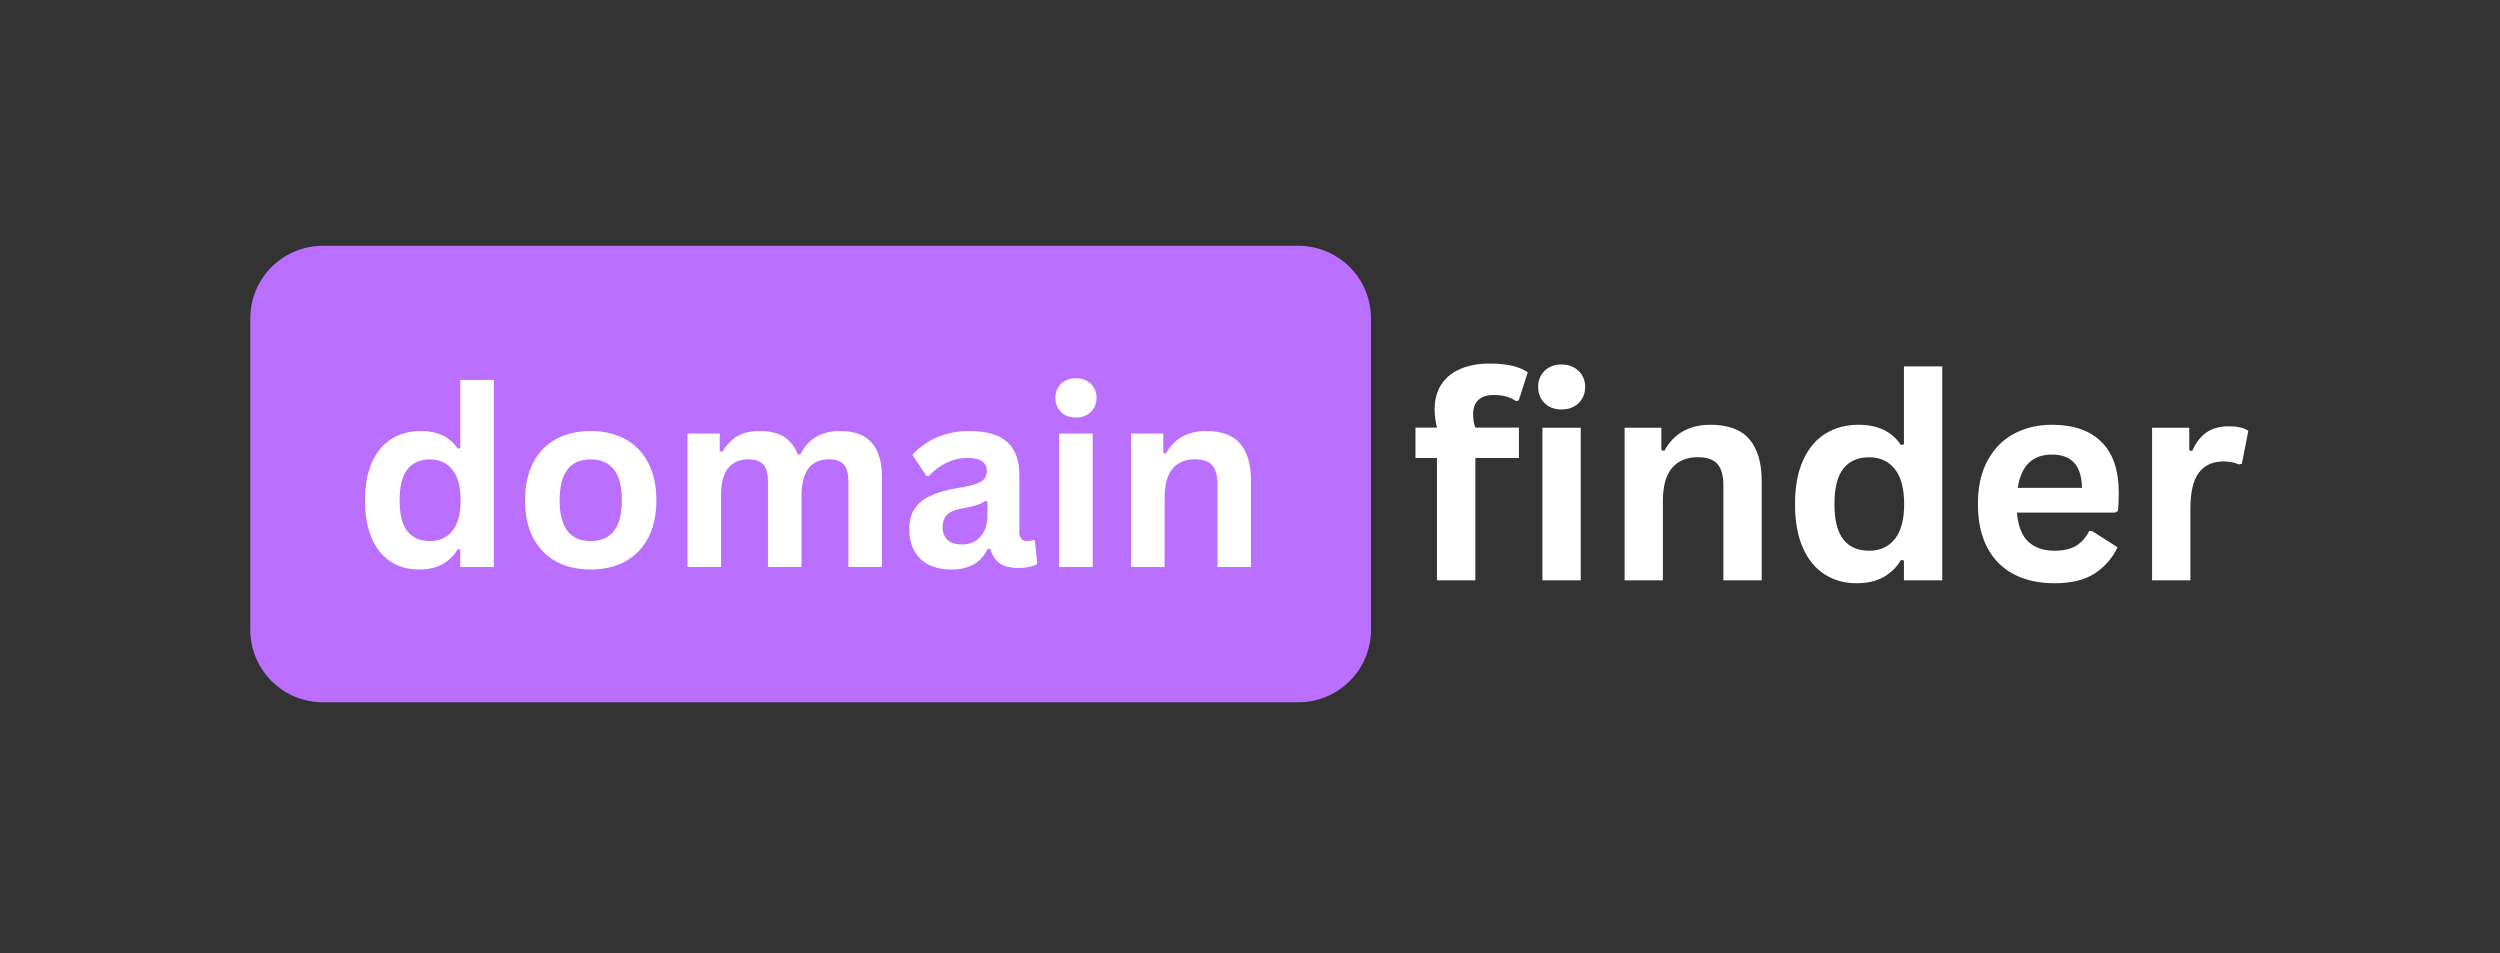
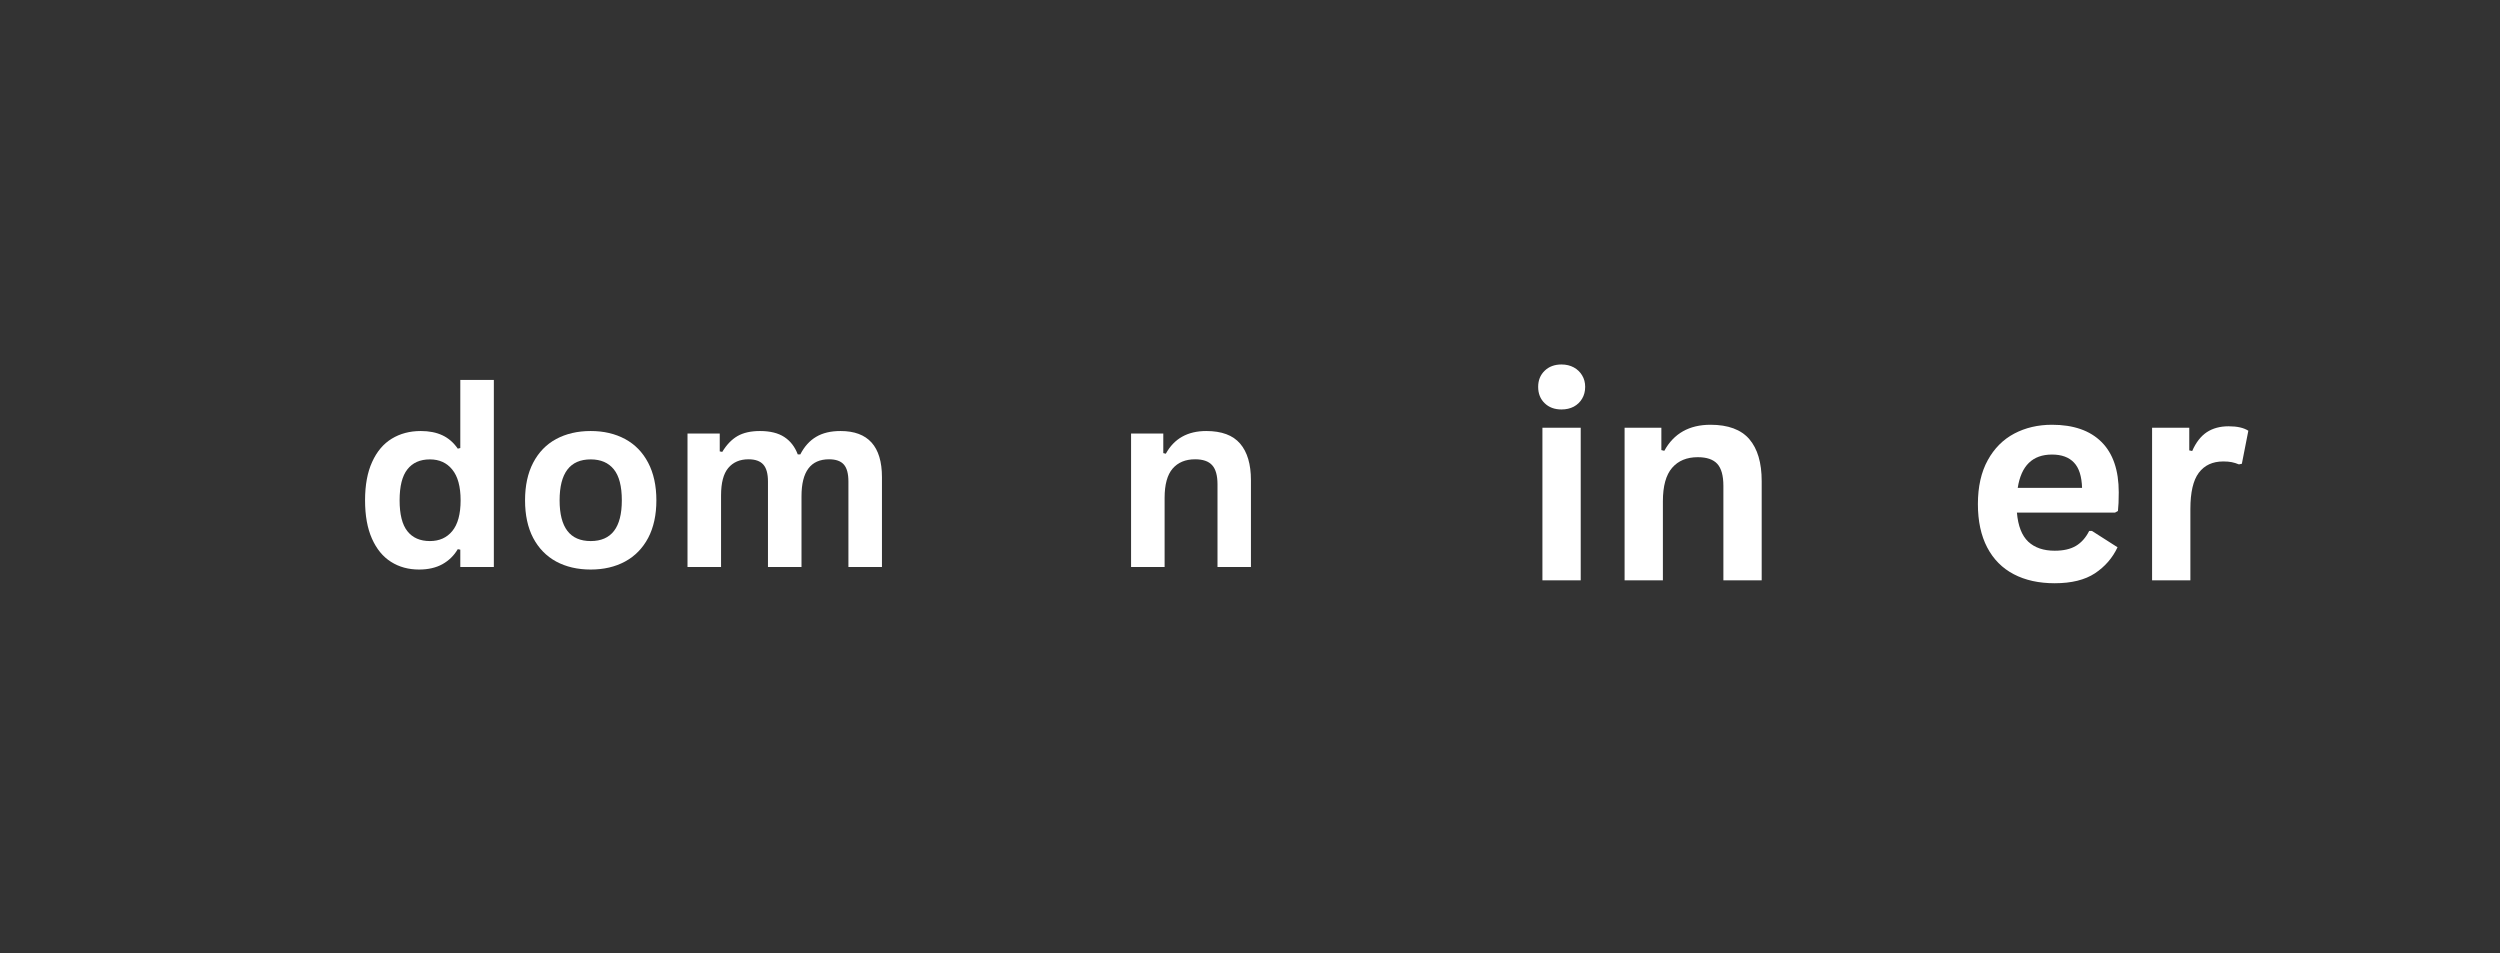
<svg xmlns="http://www.w3.org/2000/svg" width="514" zoomAndPan="magnify" viewBox="0 0 385.5 147" height="196" preserveAspectRatio="xMidYMid meet" version="1.0">
  <rect x="0" y="0" width="385.5" height="147" fill="#333333" stroke="none" />
  <defs>
    <g />
    <clipPath id="1bec02bea7">
      <path d="M 38.594 37.902 L 211.609 37.902 L 211.609 108.453 L 38.594 108.453 Z M 38.594 37.902 " clip-rule="nonzero" />
    </clipPath>
    <clipPath id="a7ffb7c0ce">
-       <path d="M 49.781 37.902 L 200.215 37.902 C 203.184 37.902 206.027 39.082 208.129 41.18 C 210.227 43.277 211.406 46.125 211.406 49.094 L 211.406 97.105 C 211.406 100.07 210.227 102.918 208.129 105.016 C 206.027 107.113 203.184 108.293 200.215 108.293 L 49.781 108.293 C 46.812 108.293 43.969 107.113 41.871 105.016 C 39.77 102.918 38.594 100.07 38.594 97.105 L 38.594 49.094 C 38.594 46.125 39.77 43.277 41.871 41.18 C 43.969 39.082 46.812 37.902 49.781 37.902 " clip-rule="nonzero" />
+       <path d="M 49.781 37.902 C 203.184 37.902 206.027 39.082 208.129 41.18 C 210.227 43.277 211.406 46.125 211.406 49.094 L 211.406 97.105 C 211.406 100.07 210.227 102.918 208.129 105.016 C 206.027 107.113 203.184 108.293 200.215 108.293 L 49.781 108.293 C 46.812 108.293 43.969 107.113 41.871 105.016 C 39.77 102.918 38.594 100.07 38.594 97.105 L 38.594 49.094 C 38.594 46.125 39.77 43.277 41.871 41.18 C 43.969 39.082 46.812 37.902 49.781 37.902 " clip-rule="nonzero" />
    </clipPath>
  </defs>
  <g clip-path="url(#1bec02bea7)">
    <g clip-path="url(#a7ffb7c0ce)">
-       <path fill="#bb6fff" d="M 38.594 37.902 L 211.609 37.902 L 211.609 108.453 L 38.594 108.453 Z M 38.594 37.902 " fill-opacity="1" fill-rule="nonzero" />
-     </g>
+       </g>
  </g>
  <g fill="#ffffff" fill-opacity="1">
    <g transform="translate(54.448, 87.432)">
      <g>
        <path d="M 10.172 0.391 C 8.535 0.391 7.094 -0.004 5.844 -0.797 C 4.594 -1.586 3.613 -2.781 2.906 -4.375 C 2.195 -5.977 1.844 -7.945 1.844 -10.281 C 1.844 -12.633 2.207 -14.609 2.938 -16.203 C 3.664 -17.805 4.672 -19 5.953 -19.781 C 7.242 -20.57 8.738 -20.969 10.438 -20.969 C 11.719 -20.969 12.828 -20.75 13.766 -20.312 C 14.703 -19.875 15.492 -19.188 16.141 -18.25 L 16.531 -18.344 L 16.531 -28.844 L 21.703 -28.844 L 21.703 0 L 16.531 0 L 16.531 -2.672 L 16.141 -2.75 C 15.566 -1.77 14.781 -1 13.781 -0.438 C 12.789 0.113 11.586 0.391 10.172 0.391 Z M 11.844 -4 C 13.301 -4 14.453 -4.516 15.297 -5.547 C 16.148 -6.586 16.578 -8.164 16.578 -10.281 C 16.578 -12.395 16.148 -13.973 15.297 -15.016 C 14.453 -16.066 13.301 -16.594 11.844 -16.594 C 10.332 -16.594 9.176 -16.082 8.375 -15.062 C 7.57 -14.051 7.172 -12.457 7.172 -10.281 C 7.172 -8.113 7.57 -6.523 8.375 -5.516 C 9.176 -4.504 10.332 -4 11.844 -4 Z M 11.844 -4 " />
      </g>
    </g>
  </g>
  <g fill="#ffffff" fill-opacity="1">
    <g transform="translate(79.119, 87.432)">
      <g>
        <path d="M 11.969 0.391 C 9.945 0.391 8.172 -0.02 6.641 -0.844 C 5.117 -1.676 3.938 -2.891 3.094 -4.484 C 2.258 -6.086 1.844 -8.02 1.844 -10.281 C 1.844 -12.539 2.258 -14.473 3.094 -16.078 C 3.938 -17.691 5.117 -18.91 6.641 -19.734 C 8.172 -20.555 9.945 -20.969 11.969 -20.969 C 13.977 -20.969 15.742 -20.555 17.266 -19.734 C 18.797 -18.91 19.984 -17.691 20.828 -16.078 C 21.672 -14.473 22.094 -12.539 22.094 -10.281 C 22.094 -8.02 21.672 -6.086 20.828 -4.484 C 19.984 -2.891 18.797 -1.676 17.266 -0.844 C 15.742 -0.02 13.977 0.391 11.969 0.391 Z M 11.969 -4 C 15.164 -4 16.766 -6.094 16.766 -10.281 C 16.766 -12.457 16.352 -14.051 15.531 -15.062 C 14.707 -16.082 13.52 -16.594 11.969 -16.594 C 8.77 -16.594 7.172 -14.488 7.172 -10.281 C 7.172 -6.094 8.77 -4 11.969 -4 Z M 11.969 -4 " />
      </g>
    </g>
  </g>
  <g fill="#ffffff" fill-opacity="1">
    <g transform="translate(103.045, 87.432)">
      <g>
        <path d="M 2.969 0 L 2.969 -20.578 L 7.938 -20.578 L 7.938 -17.828 L 8.328 -17.75 C 8.992 -18.852 9.773 -19.664 10.672 -20.188 C 11.578 -20.707 12.734 -20.969 14.141 -20.969 C 15.703 -20.969 16.953 -20.66 17.891 -20.047 C 18.836 -19.43 19.531 -18.535 19.969 -17.359 L 20.359 -17.359 C 20.992 -18.586 21.812 -19.492 22.812 -20.078 C 23.812 -20.672 25.062 -20.969 26.562 -20.969 C 30.82 -20.969 32.953 -18.594 32.953 -13.844 L 32.953 0 L 27.781 0 L 27.781 -13.188 C 27.781 -14.395 27.547 -15.266 27.078 -15.797 C 26.609 -16.336 25.848 -16.609 24.797 -16.609 C 21.961 -16.609 20.547 -14.711 20.547 -10.922 L 20.547 0 L 15.375 0 L 15.375 -13.188 C 15.375 -14.395 15.133 -15.266 14.656 -15.797 C 14.176 -16.336 13.414 -16.609 12.375 -16.609 C 11.039 -16.609 10 -16.16 9.25 -15.266 C 8.508 -14.379 8.141 -12.969 8.141 -11.031 L 8.141 0 Z M 2.969 0 " />
      </g>
    </g>
  </g>
  <g fill="#ffffff" fill-opacity="1">
    <g transform="translate(138.652, 87.432)">
      <g>
-         <path d="M 8.031 0.391 C 6.707 0.391 5.562 0.148 4.594 -0.328 C 3.625 -0.816 2.875 -1.531 2.344 -2.469 C 1.82 -3.406 1.562 -4.535 1.562 -5.859 C 1.562 -7.078 1.82 -8.098 2.344 -8.922 C 2.875 -9.754 3.688 -10.43 4.781 -10.953 C 5.875 -11.484 7.301 -11.895 9.062 -12.188 C 10.301 -12.383 11.238 -12.598 11.875 -12.828 C 12.52 -13.066 12.953 -13.336 13.172 -13.641 C 13.398 -13.941 13.516 -14.32 13.516 -14.781 C 13.516 -15.438 13.281 -15.938 12.812 -16.281 C 12.352 -16.633 11.594 -16.812 10.531 -16.812 C 9.383 -16.812 8.289 -16.555 7.25 -16.047 C 6.219 -15.535 5.328 -14.863 4.578 -14.031 L 4.203 -14.031 L 2.031 -17.297 C 3.082 -18.453 4.359 -19.352 5.859 -20 C 7.367 -20.645 9.008 -20.969 10.781 -20.969 C 13.508 -20.969 15.484 -20.391 16.703 -19.234 C 17.922 -18.078 18.531 -16.438 18.531 -14.312 L 18.531 -5.375 C 18.531 -4.457 18.938 -4 19.75 -4 C 20.051 -4 20.352 -4.051 20.656 -4.156 L 20.922 -4.094 L 21.297 -0.484 C 21.004 -0.297 20.602 -0.141 20.094 -0.016 C 19.582 0.098 19.023 0.156 18.422 0.156 C 17.191 0.156 16.227 -0.078 15.531 -0.547 C 14.844 -1.023 14.348 -1.77 14.047 -2.781 L 13.656 -2.812 C 12.656 -0.676 10.781 0.391 8.031 0.391 Z M 9.672 -3.469 C 10.859 -3.469 11.812 -3.867 12.531 -4.672 C 13.25 -5.473 13.609 -6.594 13.609 -8.031 L 13.609 -10.109 L 13.25 -10.188 C 12.938 -9.938 12.523 -9.727 12.016 -9.562 C 11.516 -9.395 10.797 -9.227 9.859 -9.062 C 8.734 -8.883 7.926 -8.566 7.438 -8.109 C 6.945 -7.648 6.703 -7.004 6.703 -6.172 C 6.703 -5.297 6.961 -4.625 7.484 -4.156 C 8.004 -3.695 8.734 -3.469 9.672 -3.469 Z M 9.672 -3.469 " />
-       </g>
+         </g>
    </g>
  </g>
  <g fill="#ffffff" fill-opacity="1">
    <g transform="translate(160.357, 87.432)">
      <g>
-         <path d="M 5.547 -23.047 C 4.609 -23.047 3.848 -23.328 3.266 -23.891 C 2.68 -24.461 2.391 -25.195 2.391 -26.094 C 2.391 -26.969 2.68 -27.688 3.266 -28.25 C 3.848 -28.82 4.609 -29.109 5.547 -29.109 C 6.16 -29.109 6.711 -28.977 7.203 -28.719 C 7.691 -28.457 8.066 -28.098 8.328 -27.641 C 8.598 -27.191 8.734 -26.676 8.734 -26.094 C 8.734 -25.508 8.598 -24.984 8.328 -24.516 C 8.066 -24.055 7.691 -23.695 7.203 -23.438 C 6.711 -23.176 6.16 -23.047 5.547 -23.047 Z M 2.969 0 L 2.969 -20.578 L 8.141 -20.578 L 8.141 0 Z M 2.969 0 " />
-       </g>
+         </g>
    </g>
  </g>
  <g fill="#ffffff" fill-opacity="1">
    <g transform="translate(171.442, 87.432)">
      <g>
        <path d="M 2.969 0 L 2.969 -20.578 L 7.938 -20.578 L 7.938 -17.562 L 8.328 -17.469 C 9.609 -19.801 11.688 -20.969 14.562 -20.969 C 16.938 -20.969 18.676 -20.32 19.781 -19.031 C 20.895 -17.738 21.453 -15.852 21.453 -13.375 L 21.453 0 L 16.297 0 L 16.297 -12.75 C 16.297 -14.113 16.02 -15.098 15.469 -15.703 C 14.926 -16.305 14.051 -16.609 12.844 -16.609 C 11.363 -16.609 10.207 -16.129 9.375 -15.172 C 8.551 -14.211 8.141 -12.707 8.141 -10.656 L 8.141 0 Z M 2.969 0 " />
      </g>
    </g>
  </g>
  <g fill="#ffffff" fill-opacity="1">
    <g transform="translate(217.47, 89.483)">
      <g>
-         <path d="M 4.109 0 L 4.109 -18.859 L 0.797 -18.859 L 0.797 -23.547 L 4.109 -23.547 C 3.867 -24.547 3.75 -25.477 3.75 -26.344 C 3.75 -27.832 4.086 -29.109 4.766 -30.172 C 5.453 -31.234 6.438 -32.039 7.719 -32.594 C 9 -33.145 10.52 -33.422 12.281 -33.422 C 14.883 -33.422 16.828 -32.973 18.109 -32.078 L 16.719 -27.734 L 16.281 -27.641 C 15.395 -28.266 14.266 -28.578 12.891 -28.578 C 11.816 -28.578 11.016 -28.316 10.484 -27.797 C 9.953 -27.285 9.688 -26.582 9.688 -25.688 C 9.688 -25.301 9.707 -24.945 9.75 -24.625 C 9.801 -24.301 9.895 -23.941 10.031 -23.547 L 16.75 -23.547 L 16.75 -18.859 L 10.031 -18.859 L 10.031 0 Z M 4.109 0 " />
-       </g>
+         </g>
    </g>
  </g>
  <g fill="#ffffff" fill-opacity="1">
    <g transform="translate(234.45, 89.483)">
      <g>
        <path d="M 6.328 -26.344 C 5.266 -26.344 4.398 -26.664 3.734 -27.312 C 3.066 -27.957 2.734 -28.797 2.734 -29.828 C 2.734 -30.836 3.066 -31.664 3.734 -32.312 C 4.398 -32.957 5.266 -33.281 6.328 -33.281 C 7.047 -33.281 7.68 -33.129 8.234 -32.828 C 8.785 -32.523 9.211 -32.113 9.516 -31.594 C 9.828 -31.082 9.984 -30.492 9.984 -29.828 C 9.984 -29.148 9.828 -28.547 9.516 -28.016 C 9.211 -27.492 8.785 -27.082 8.234 -26.781 C 7.68 -26.488 7.047 -26.344 6.328 -26.344 Z M 3.391 0 L 3.391 -23.531 L 9.297 -23.531 L 9.297 0 Z M 3.391 0 " />
      </g>
    </g>
  </g>
  <g fill="#ffffff" fill-opacity="1">
    <g transform="translate(247.121, 89.483)">
      <g>
        <path d="M 3.391 0 L 3.391 -23.531 L 9.062 -23.531 L 9.062 -20.078 L 9.516 -19.969 C 10.984 -22.645 13.359 -23.984 16.641 -23.984 C 19.359 -23.984 21.352 -23.242 22.625 -21.766 C 23.895 -20.285 24.531 -18.129 24.531 -15.297 L 24.531 0 L 18.625 0 L 18.625 -14.562 C 18.625 -16.133 18.312 -17.266 17.688 -17.953 C 17.062 -18.641 16.055 -18.984 14.672 -18.984 C 12.984 -18.984 11.664 -18.438 10.719 -17.344 C 9.77 -16.25 9.297 -14.531 9.297 -12.188 L 9.297 0 Z M 3.391 0 " />
      </g>
    </g>
  </g>
  <g fill="#ffffff" fill-opacity="1">
    <g transform="translate(274.682, 89.483)">
      <g>
-         <path d="M 11.625 0.453 C 9.758 0.453 8.113 0 6.688 -0.906 C 5.258 -1.812 4.141 -3.176 3.328 -5 C 2.516 -6.832 2.109 -9.082 2.109 -11.75 C 2.109 -14.438 2.523 -16.691 3.359 -18.516 C 4.191 -20.348 5.344 -21.719 6.812 -22.625 C 8.281 -23.531 9.984 -23.984 11.922 -23.984 C 13.391 -23.984 14.66 -23.727 15.734 -23.219 C 16.805 -22.719 17.711 -21.93 18.453 -20.859 L 18.906 -20.969 L 18.906 -32.984 L 24.812 -32.984 L 24.812 0 L 18.906 0 L 18.906 -3.047 L 18.453 -3.141 C 17.797 -2.023 16.898 -1.145 15.766 -0.5 C 14.629 0.133 13.25 0.453 11.625 0.453 Z M 13.547 -4.562 C 15.211 -4.562 16.523 -5.156 17.484 -6.344 C 18.453 -7.531 18.938 -9.332 18.938 -11.75 C 18.938 -14.164 18.453 -15.973 17.484 -17.172 C 16.523 -18.367 15.211 -18.969 13.547 -18.969 C 11.805 -18.969 10.477 -18.383 9.562 -17.219 C 8.645 -16.062 8.188 -14.238 8.188 -11.75 C 8.188 -9.281 8.645 -7.461 9.562 -6.297 C 10.477 -5.141 11.805 -4.562 13.547 -4.562 Z M 13.547 -4.562 " />
-       </g>
+         </g>
    </g>
  </g>
  <g fill="#ffffff" fill-opacity="1">
    <g transform="translate(302.883, 89.483)">
      <g>
        <path d="M 23.25 -10.438 L 8.125 -10.438 C 8.301 -8.383 8.883 -6.891 9.875 -5.953 C 10.875 -5.023 12.234 -4.562 13.953 -4.562 C 15.305 -4.562 16.398 -4.812 17.234 -5.312 C 18.078 -5.82 18.754 -6.586 19.266 -7.609 L 19.703 -7.609 L 23.641 -5.094 C 22.867 -3.445 21.707 -2.109 20.156 -1.078 C 18.602 -0.055 16.535 0.453 13.953 0.453 C 11.516 0.453 9.41 -0.008 7.641 -0.938 C 5.867 -1.863 4.504 -3.238 3.547 -5.062 C 2.586 -6.895 2.109 -9.125 2.109 -11.75 C 2.109 -14.426 2.613 -16.68 3.625 -18.516 C 4.633 -20.348 6 -21.719 7.719 -22.625 C 9.438 -23.531 11.375 -23.984 13.531 -23.984 C 16.852 -23.984 19.398 -23.098 21.172 -21.328 C 22.941 -19.566 23.828 -16.977 23.828 -13.562 C 23.828 -12.332 23.785 -11.375 23.703 -10.688 Z M 18.172 -14.25 C 18.117 -16.039 17.703 -17.344 16.922 -18.156 C 16.148 -18.977 15.02 -19.391 13.531 -19.391 C 10.539 -19.391 8.781 -17.676 8.25 -14.25 Z M 18.172 -14.25 " />
      </g>
    </g>
  </g>
  <g fill="#ffffff" fill-opacity="1">
    <g transform="translate(328.46, 89.483)">
      <g>
        <path d="M 3.391 0 L 3.391 -23.531 L 9.125 -23.531 L 9.125 -20.031 L 9.578 -19.938 C 10.148 -21.25 10.895 -22.211 11.812 -22.828 C 12.738 -23.441 13.863 -23.75 15.188 -23.75 C 16.52 -23.75 17.535 -23.52 18.234 -23.062 L 17.234 -17.969 L 16.781 -17.875 C 16.406 -18.031 16.035 -18.145 15.672 -18.219 C 15.316 -18.289 14.883 -18.328 14.375 -18.328 C 12.727 -18.328 11.469 -17.742 10.594 -16.578 C 9.727 -15.422 9.297 -13.562 9.297 -11 L 9.297 0 Z M 3.391 0 " />
      </g>
    </g>
  </g>
</svg>